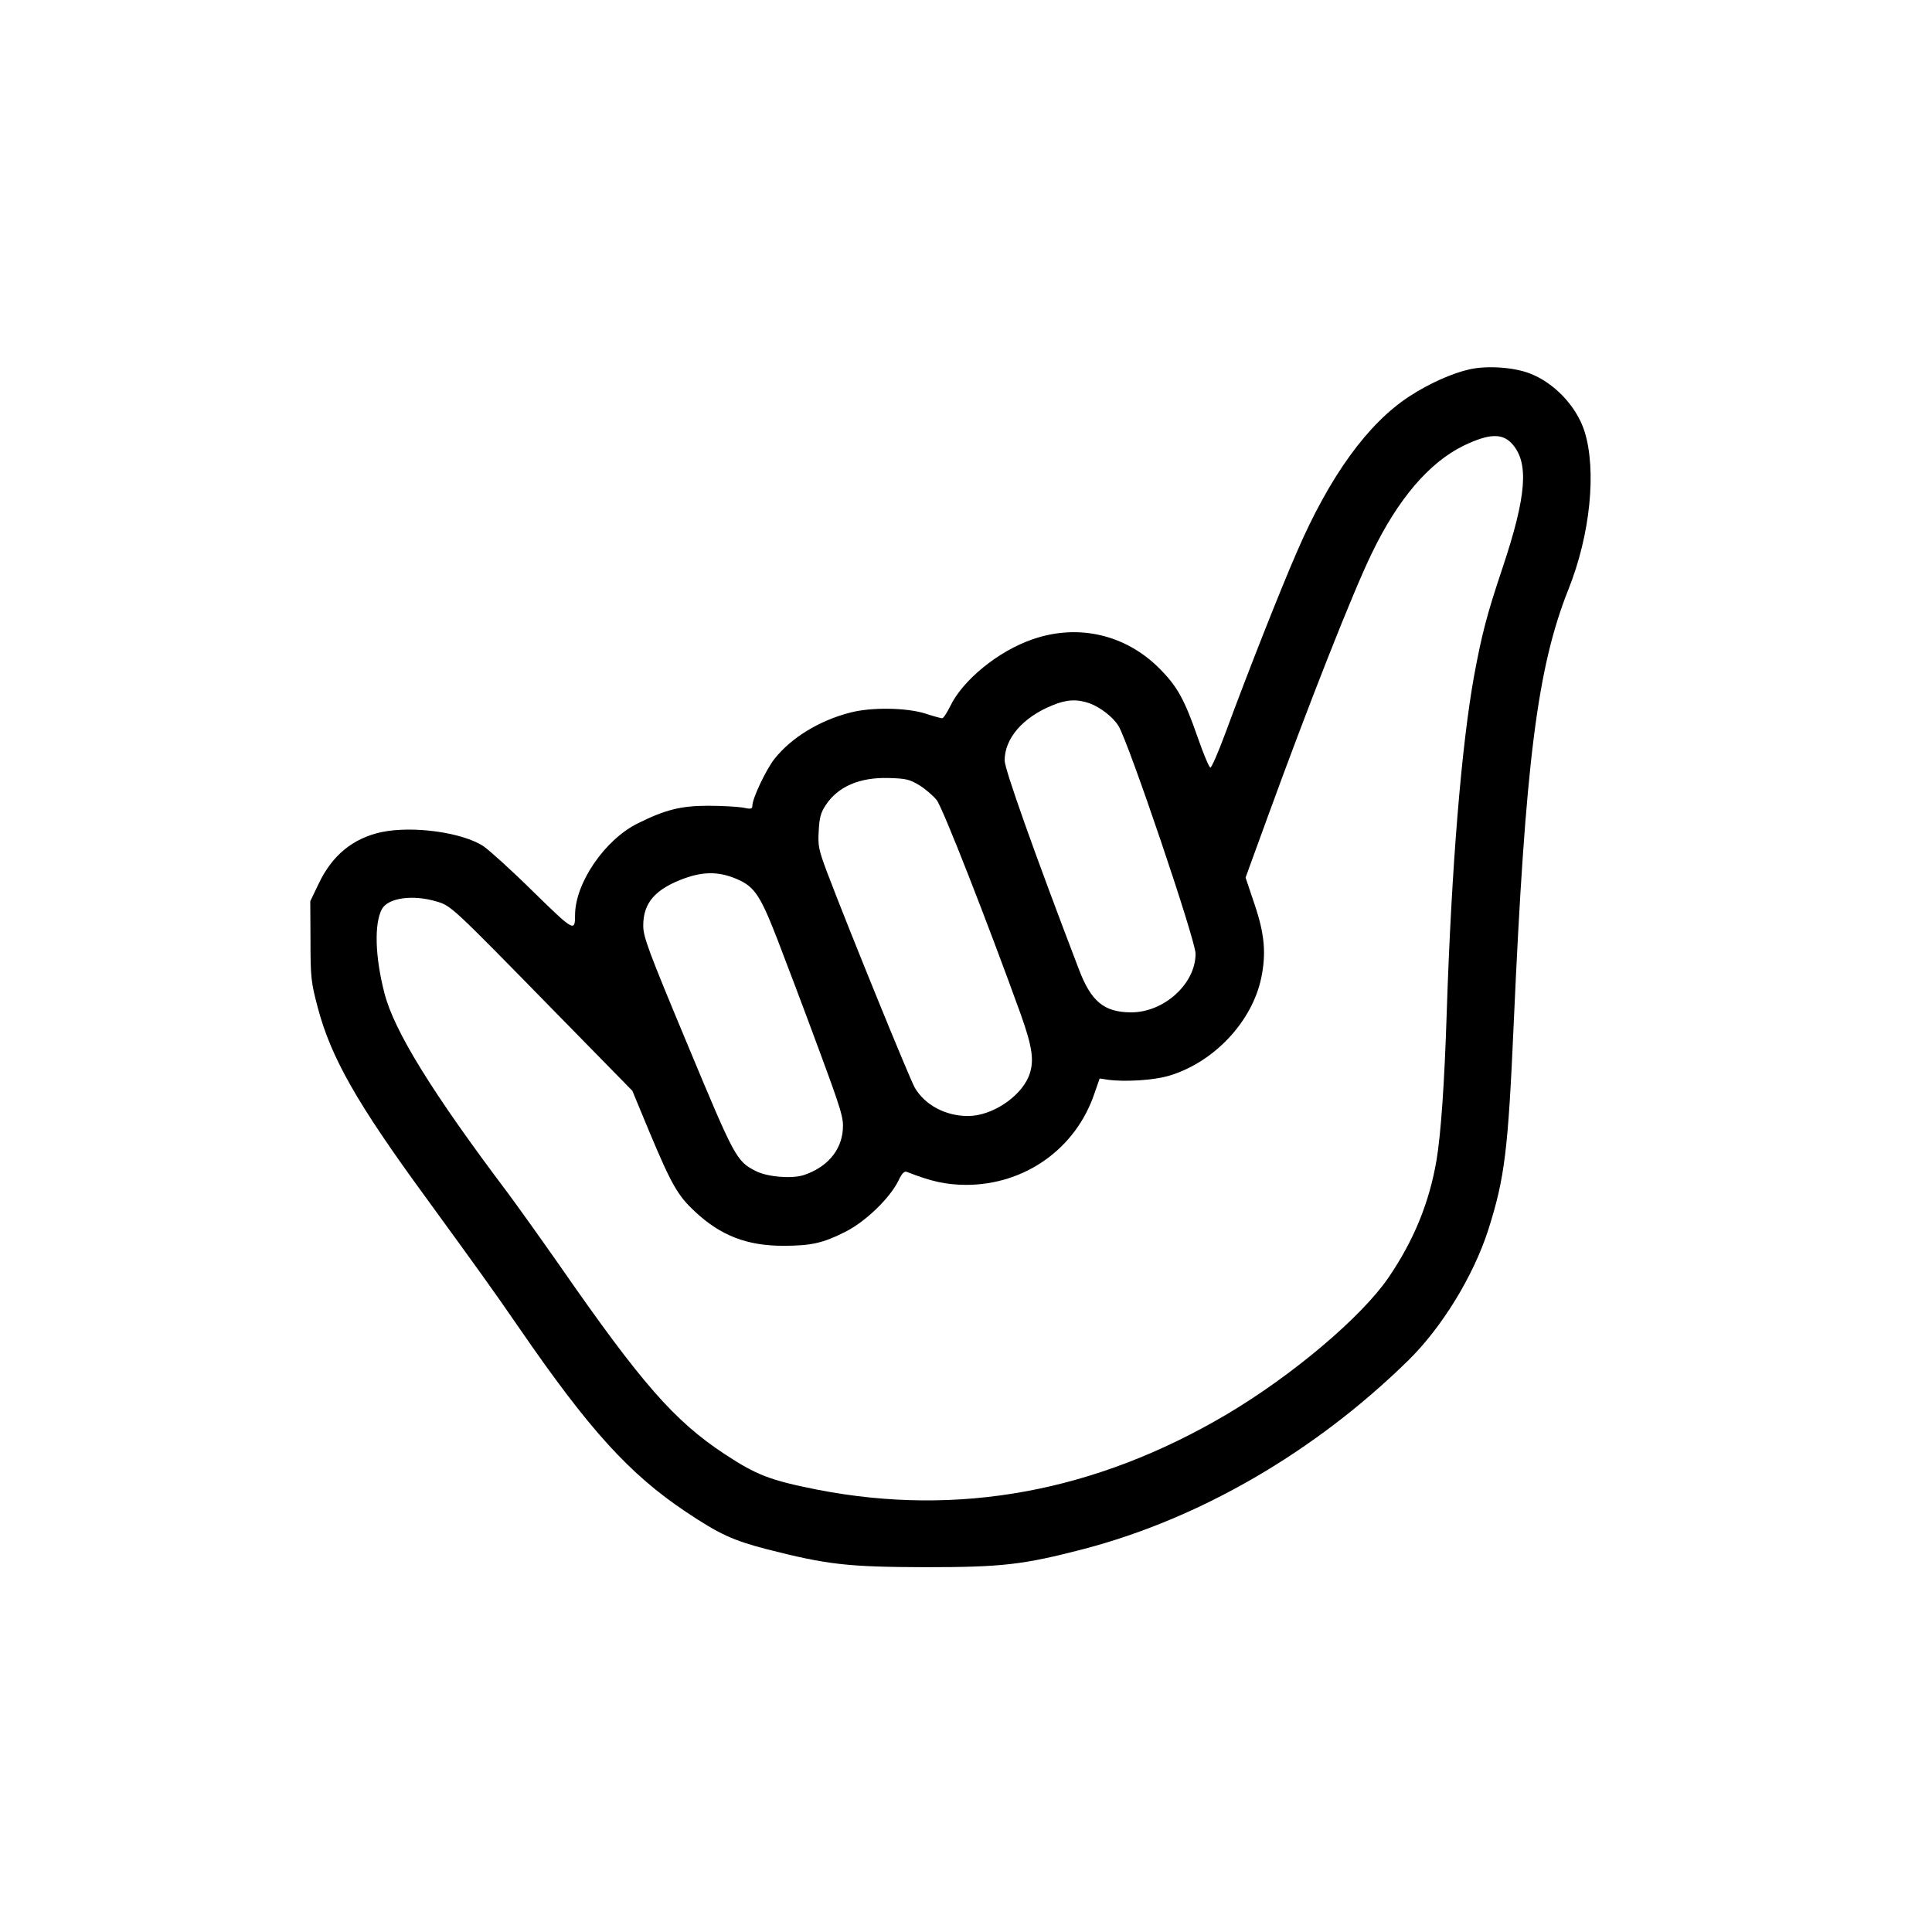
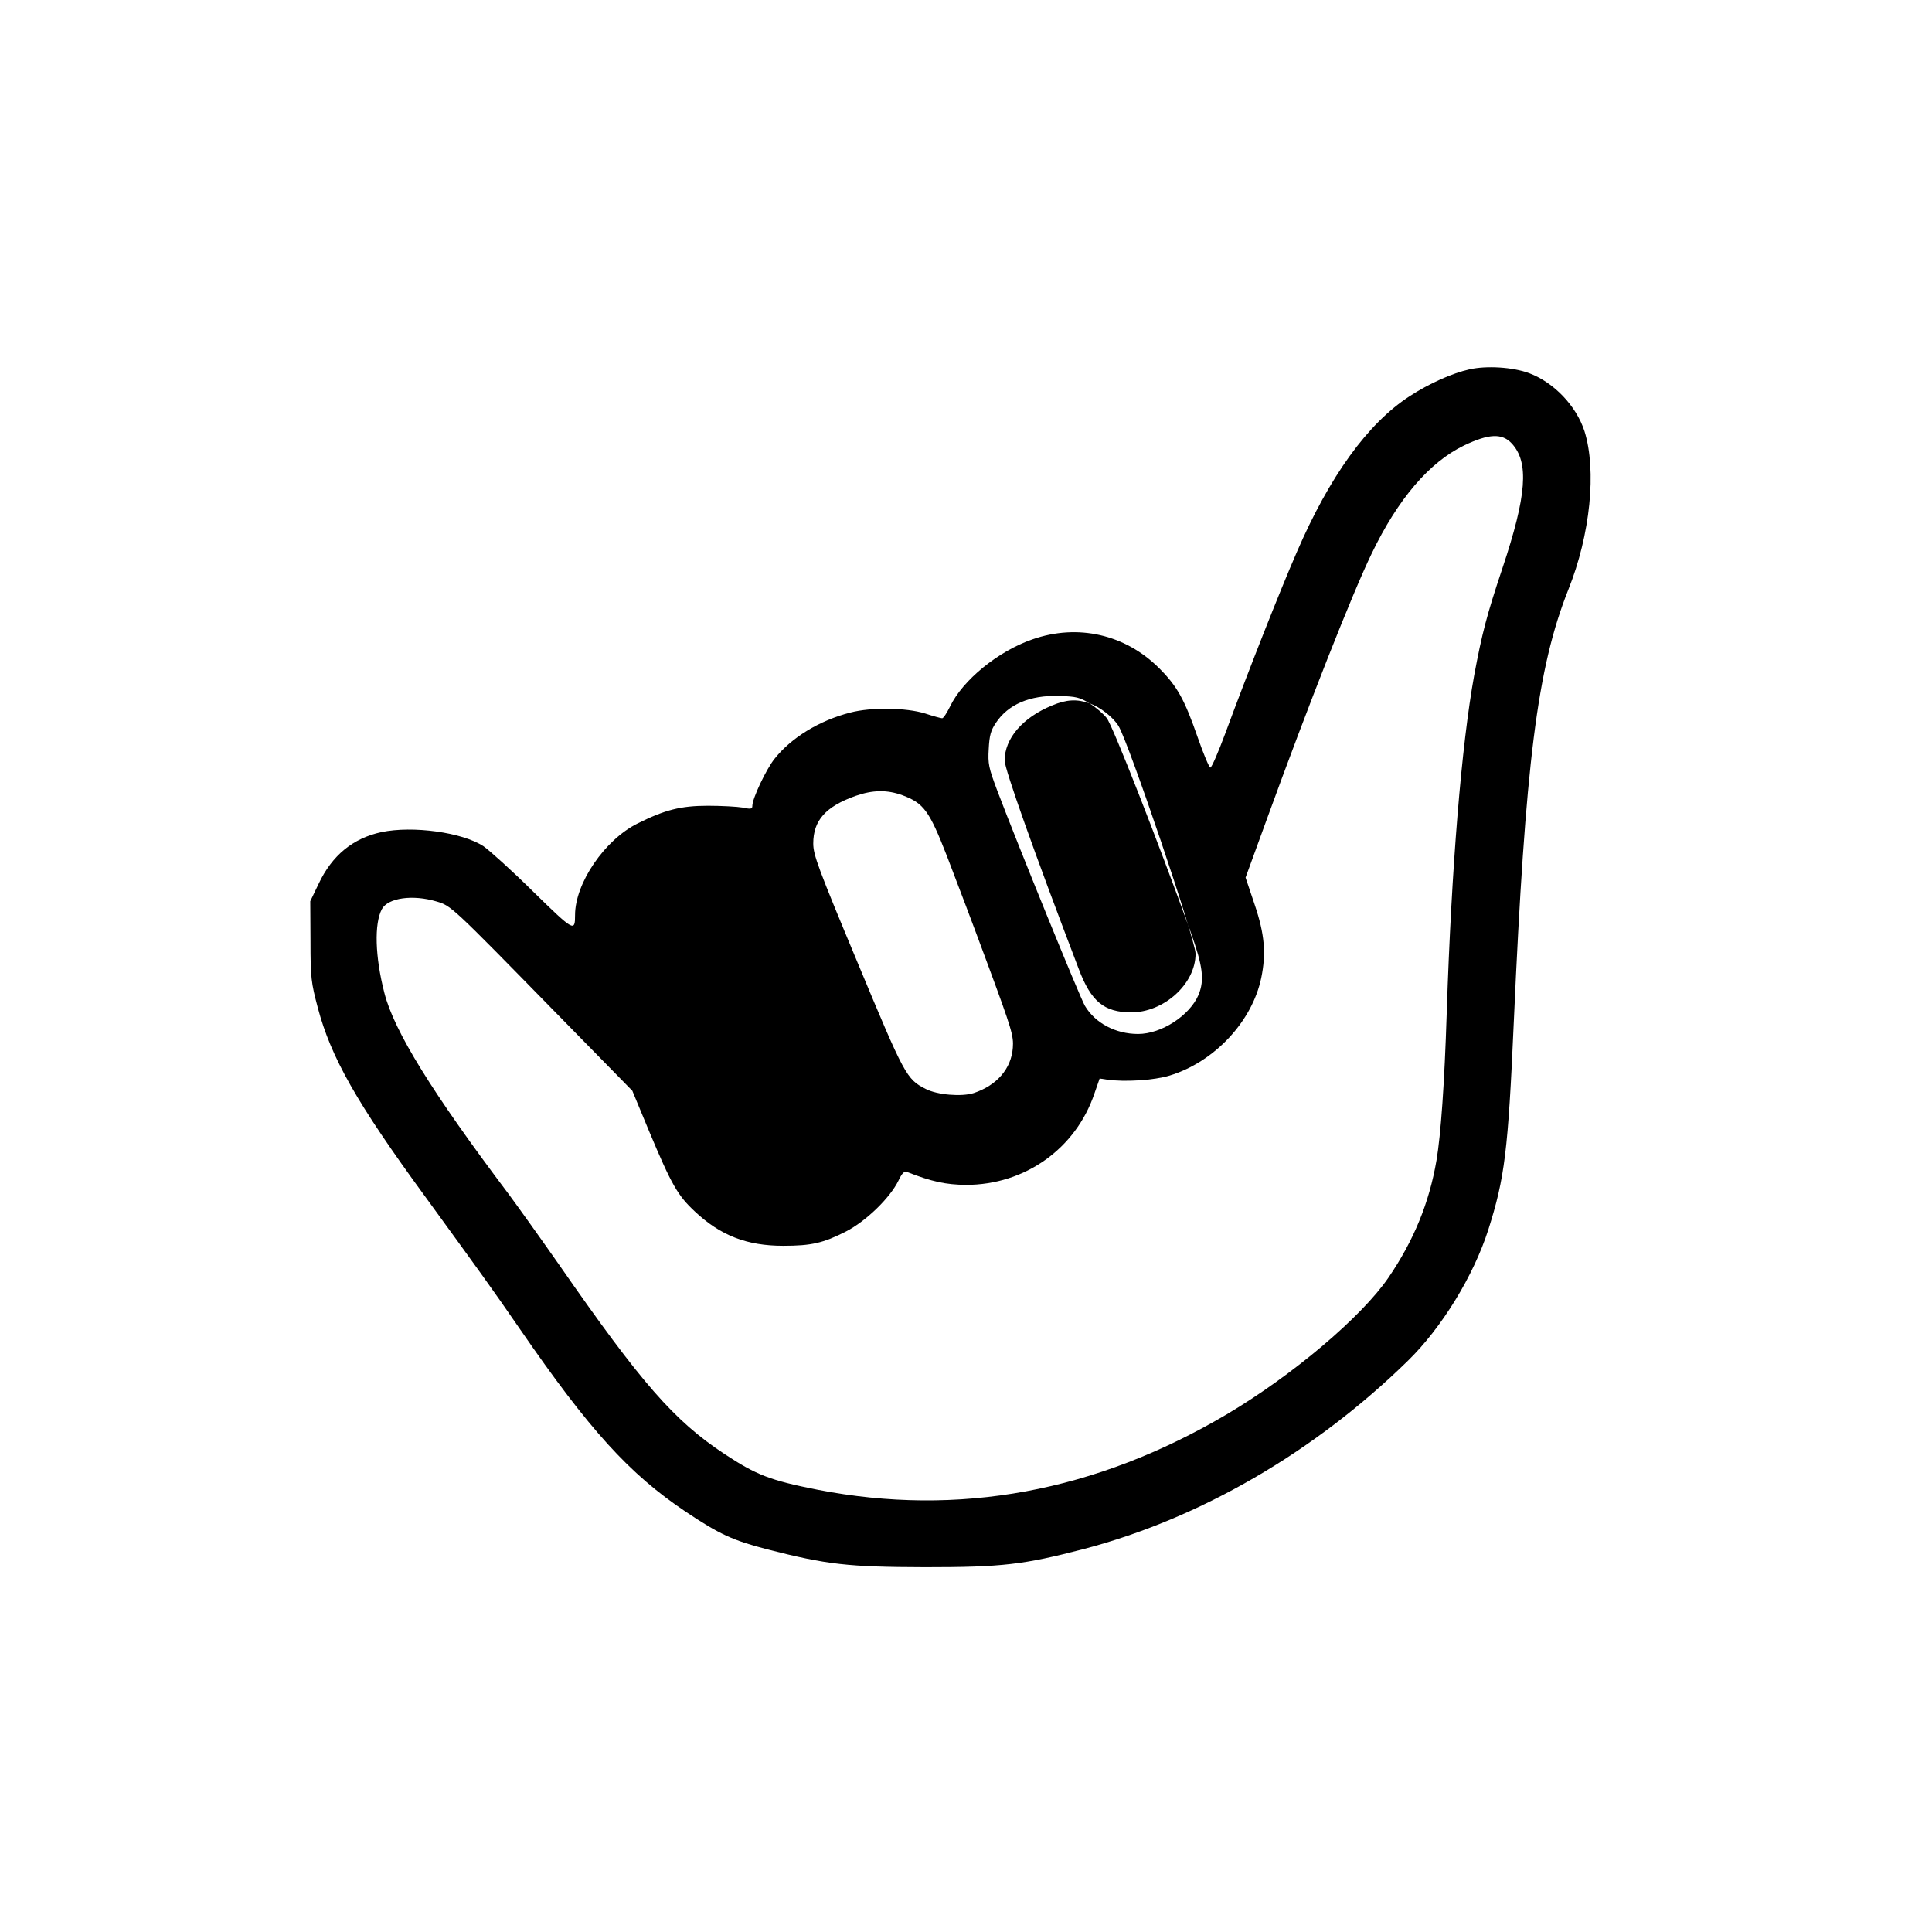
<svg xmlns="http://www.w3.org/2000/svg" version="1.0" width="850pt" height="850pt" viewBox="0 0 850 850" preserveAspectRatio="xMidYMid meet">
  <g transform="translate(0,850) scale(0.1,-0.1)" fill="#000000" stroke="none">
-     <path d="M6465 6875 c-76 -17 -177 -62 -263 -118 -184 -119 -353 -353 -497 -687 -74 -170 -216 -530 -314 -796 -31 -83 -60 -151 -66 -151 -5 0 -30 59 -55 131 -59 170 -91 227 -170 306 -149 149 -358 197 -558 127 -151 -52 -307 -180 -362 -295 -14 -28 -29 -52 -35 -52 -5 0 -39 9 -75 21 -84 26 -238 28 -329 4 -137 -35 -260 -111 -333 -203 -37 -46 -98 -175 -98 -207 0 -14 -6 -16 -42 -8 -24 4 -92 8 -153 8 -120 0 -190 -18 -310 -78 -145 -72 -275 -263 -275 -403 0 -75 -5 -72 -184 103 -94 93 -193 182 -219 200 -93 61 -311 91 -449 62 -125 -27 -217 -102 -276 -227 l-37 -77 1 -175 c0 -163 3 -183 32 -293 58 -219 171 -419 473 -832 229 -315 289 -397 419 -586 303 -440 479 -634 727 -800 148 -99 207 -126 357 -165 266 -68 356 -78 696 -79 341 0 432 11 698 80 511 134 1015 426 1425 827 150 146 290 375 355 578 72 227 87 345 112 913 51 1142 103 1558 240 1903 97 242 125 525 71 697 -36 111 -134 214 -243 255 -72 27 -188 34 -263 17z m186 -326 c77 -83 66 -229 -41 -549 -69 -206 -90 -288 -124 -470 -56 -308 -100 -843 -121 -1485 -10 -315 -26 -537 -45 -650 -32 -187 -100 -353 -212 -517 -118 -172 -420 -428 -710 -600 -577 -341 -1181 -453 -1802 -332 -207 41 -267 64 -407 156 -223 147 -367 312 -728 832 -84 120 -185 261 -225 315 -334 443 -503 716 -545 883 -41 159 -45 304 -11 368 27 50 136 65 240 34 65 -19 65 -19 522 -486 l340 -347 73 -176 c100 -239 127 -285 202 -355 113 -106 229 -151 389 -151 124 0 176 12 276 63 88 45 194 148 231 224 15 32 26 43 37 38 110 -43 171 -56 260 -57 259 0 483 159 565 402 l23 66 33 -5 c77 -11 207 -3 275 18 197 60 363 238 403 430 22 107 15 192 -29 322 l-40 119 94 258 c183 503 376 993 461 1168 115 239 253 401 406 475 109 52 167 55 210 9z m-1858 -1143 c49 -18 104 -61 128 -100 45 -74 339 -942 339 -1002 0 -133 -140 -259 -285 -258 -118 1 -175 48 -229 191 -195 510 -326 879 -326 917 0 97 79 189 208 242 64 27 110 29 165 10z m-748 -361 c26 -16 61 -46 76 -65 26 -32 225 -541 370 -943 53 -149 61 -209 34 -275 -39 -91 -163 -172 -266 -172 -99 0 -189 48 -234 124 -23 40 -292 700 -386 948 -37 99 -41 116 -37 182 3 59 9 81 31 114 54 82 150 123 278 119 75 -2 91 -6 134 -32z m-822 -405 c93 -35 117 -67 195 -267 38 -98 120 -315 182 -483 104 -281 112 -309 108 -361 -7 -92 -70 -165 -172 -199 -53 -17 -161 -8 -211 18 -85 43 -93 59 -300 556 -174 417 -195 474 -195 524 0 101 54 162 185 209 77 27 140 28 208 3z" />
+     <path d="M6465 6875 c-76 -17 -177 -62 -263 -118 -184 -119 -353 -353 -497 -687 -74 -170 -216 -530 -314 -796 -31 -83 -60 -151 -66 -151 -5 0 -30 59 -55 131 -59 170 -91 227 -170 306 -149 149 -358 197 -558 127 -151 -52 -307 -180 -362 -295 -14 -28 -29 -52 -35 -52 -5 0 -39 9 -75 21 -84 26 -238 28 -329 4 -137 -35 -260 -111 -333 -203 -37 -46 -98 -175 -98 -207 0 -14 -6 -16 -42 -8 -24 4 -92 8 -153 8 -120 0 -190 -18 -310 -78 -145 -72 -275 -263 -275 -403 0 -75 -5 -72 -184 103 -94 93 -193 182 -219 200 -93 61 -311 91 -449 62 -125 -27 -217 -102 -276 -227 l-37 -77 1 -175 c0 -163 3 -183 32 -293 58 -219 171 -419 473 -832 229 -315 289 -397 419 -586 303 -440 479 -634 727 -800 148 -99 207 -126 357 -165 266 -68 356 -78 696 -79 341 0 432 11 698 80 511 134 1015 426 1425 827 150 146 290 375 355 578 72 227 87 345 112 913 51 1142 103 1558 240 1903 97 242 125 525 71 697 -36 111 -134 214 -243 255 -72 27 -188 34 -263 17z m186 -326 c77 -83 66 -229 -41 -549 -69 -206 -90 -288 -124 -470 -56 -308 -100 -843 -121 -1485 -10 -315 -26 -537 -45 -650 -32 -187 -100 -353 -212 -517 -118 -172 -420 -428 -710 -600 -577 -341 -1181 -453 -1802 -332 -207 41 -267 64 -407 156 -223 147 -367 312 -728 832 -84 120 -185 261 -225 315 -334 443 -503 716 -545 883 -41 159 -45 304 -11 368 27 50 136 65 240 34 65 -19 65 -19 522 -486 l340 -347 73 -176 c100 -239 127 -285 202 -355 113 -106 229 -151 389 -151 124 0 176 12 276 63 88 45 194 148 231 224 15 32 26 43 37 38 110 -43 171 -56 260 -57 259 0 483 159 565 402 l23 66 33 -5 c77 -11 207 -3 275 18 197 60 363 238 403 430 22 107 15 192 -29 322 l-40 119 94 258 c183 503 376 993 461 1168 115 239 253 401 406 475 109 52 167 55 210 9z m-1858 -1143 c49 -18 104 -61 128 -100 45 -74 339 -942 339 -1002 0 -133 -140 -259 -285 -258 -118 1 -175 48 -229 191 -195 510 -326 879 -326 917 0 97 79 189 208 242 64 27 110 29 165 10z c26 -16 61 -46 76 -65 26 -32 225 -541 370 -943 53 -149 61 -209 34 -275 -39 -91 -163 -172 -266 -172 -99 0 -189 48 -234 124 -23 40 -292 700 -386 948 -37 99 -41 116 -37 182 3 59 9 81 31 114 54 82 150 123 278 119 75 -2 91 -6 134 -32z m-822 -405 c93 -35 117 -67 195 -267 38 -98 120 -315 182 -483 104 -281 112 -309 108 -361 -7 -92 -70 -165 -172 -199 -53 -17 -161 -8 -211 18 -85 43 -93 59 -300 556 -174 417 -195 474 -195 524 0 101 54 162 185 209 77 27 140 28 208 3z" />
  </g>
</svg>